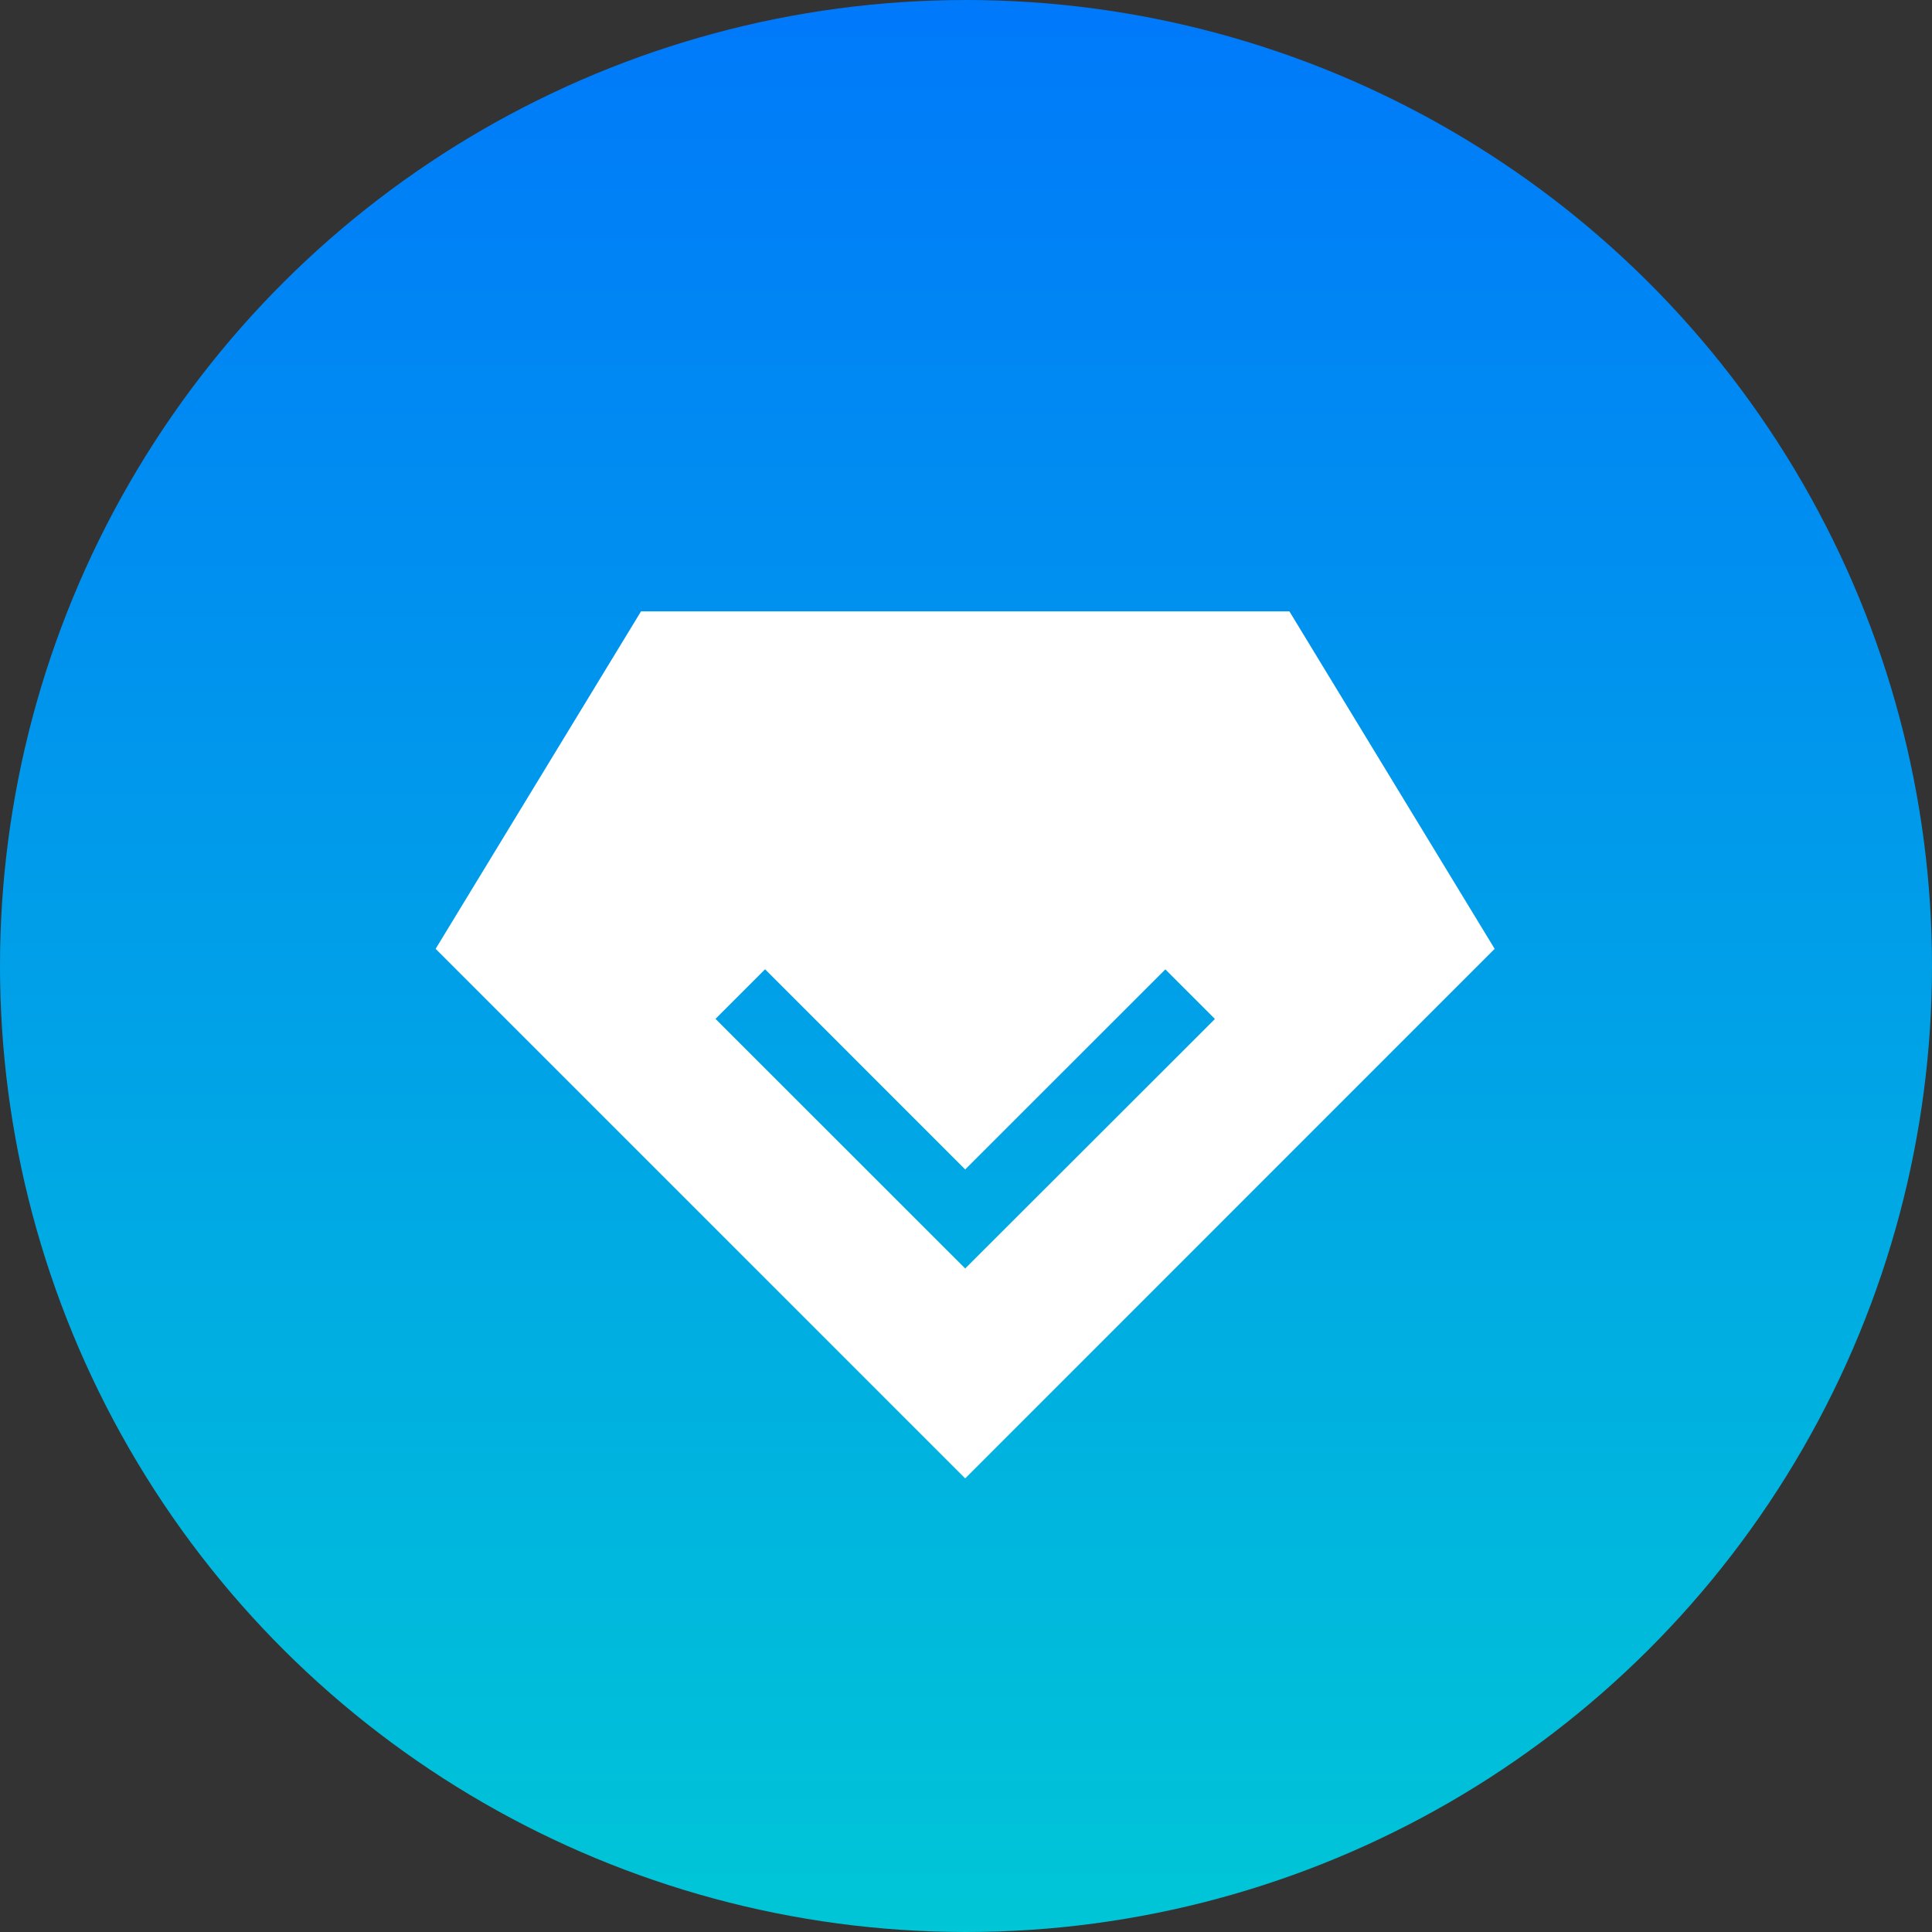
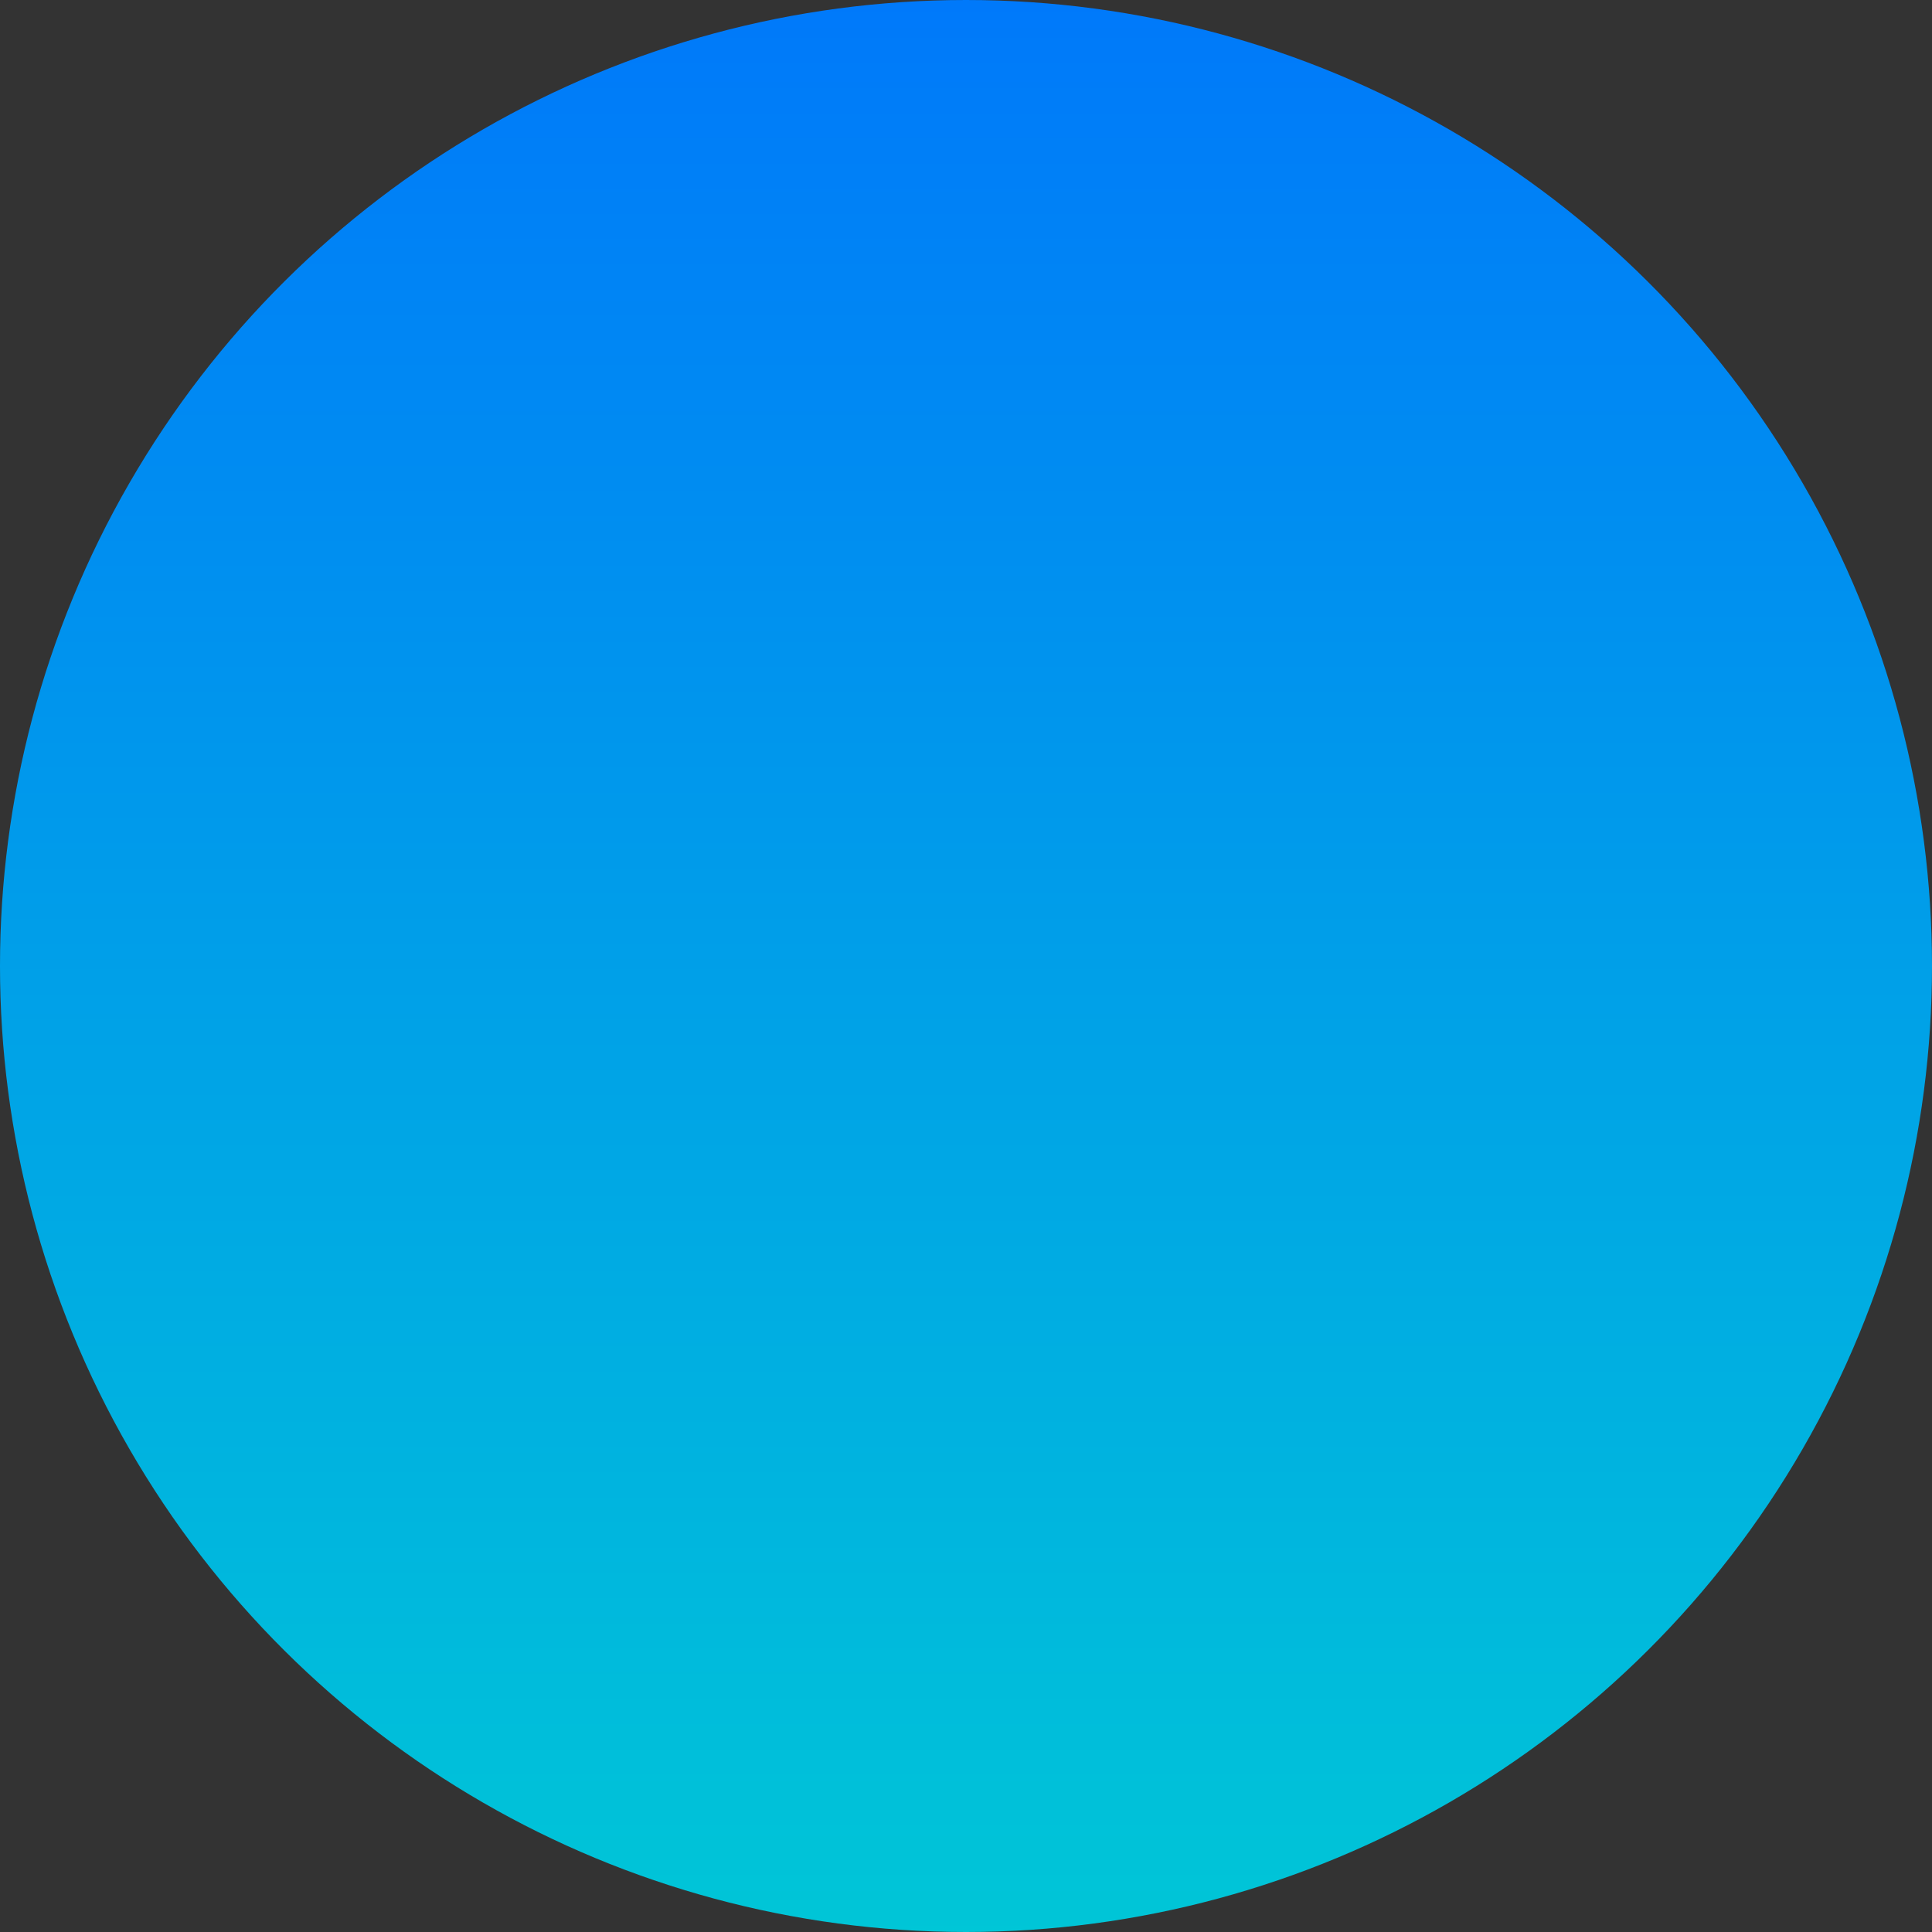
<svg xmlns="http://www.w3.org/2000/svg" width="60" height="60" viewBox="0 0 60 60" fill="none">
  <rect x="0" y="0" width="60" height="60" fill="#333333" stroke="none" />
  <circle cx="30" cy="90" transform="rotate(-90 0 60)" r="30" fill="url(#linear_fill_cgBao2YRblZ9uLaCoi4Kk)">
</circle>
-   <path d="M40.044 18.987L19.907 18.987L13.529 29.467L29.975 45.913L46.418 29.467L40.044 18.987ZM29.975 39.394L22.22 31.642L23.76 30.102L29.975 36.318L36.191 30.105L37.731 31.645L29.975 39.394Z" fill="#FFFFFF">
- </path>
  <defs>
    <linearGradient id="linear_fill_cgBao2YRblZ9uLaCoi4Kk" x1="-16.605" y1="90" x2="60" y2="90" gradientUnits="userSpaceOnUse">
      <stop offset="0" stop-color="#00DBCD" />
      <stop offset="1" stop-color="#0079FA" />
    </linearGradient>
  </defs>
</svg>